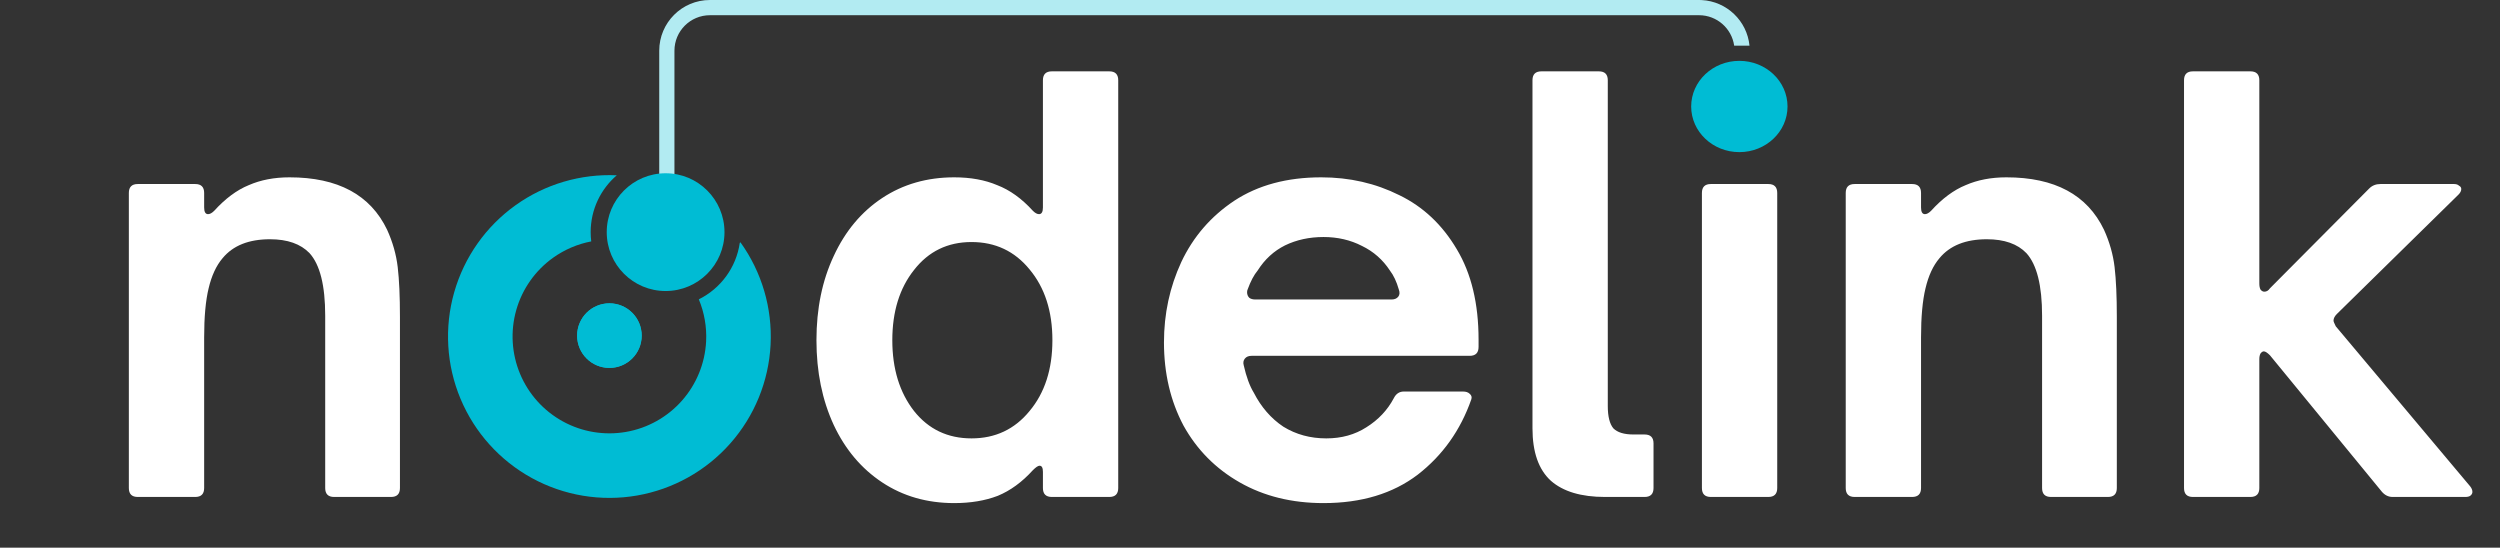
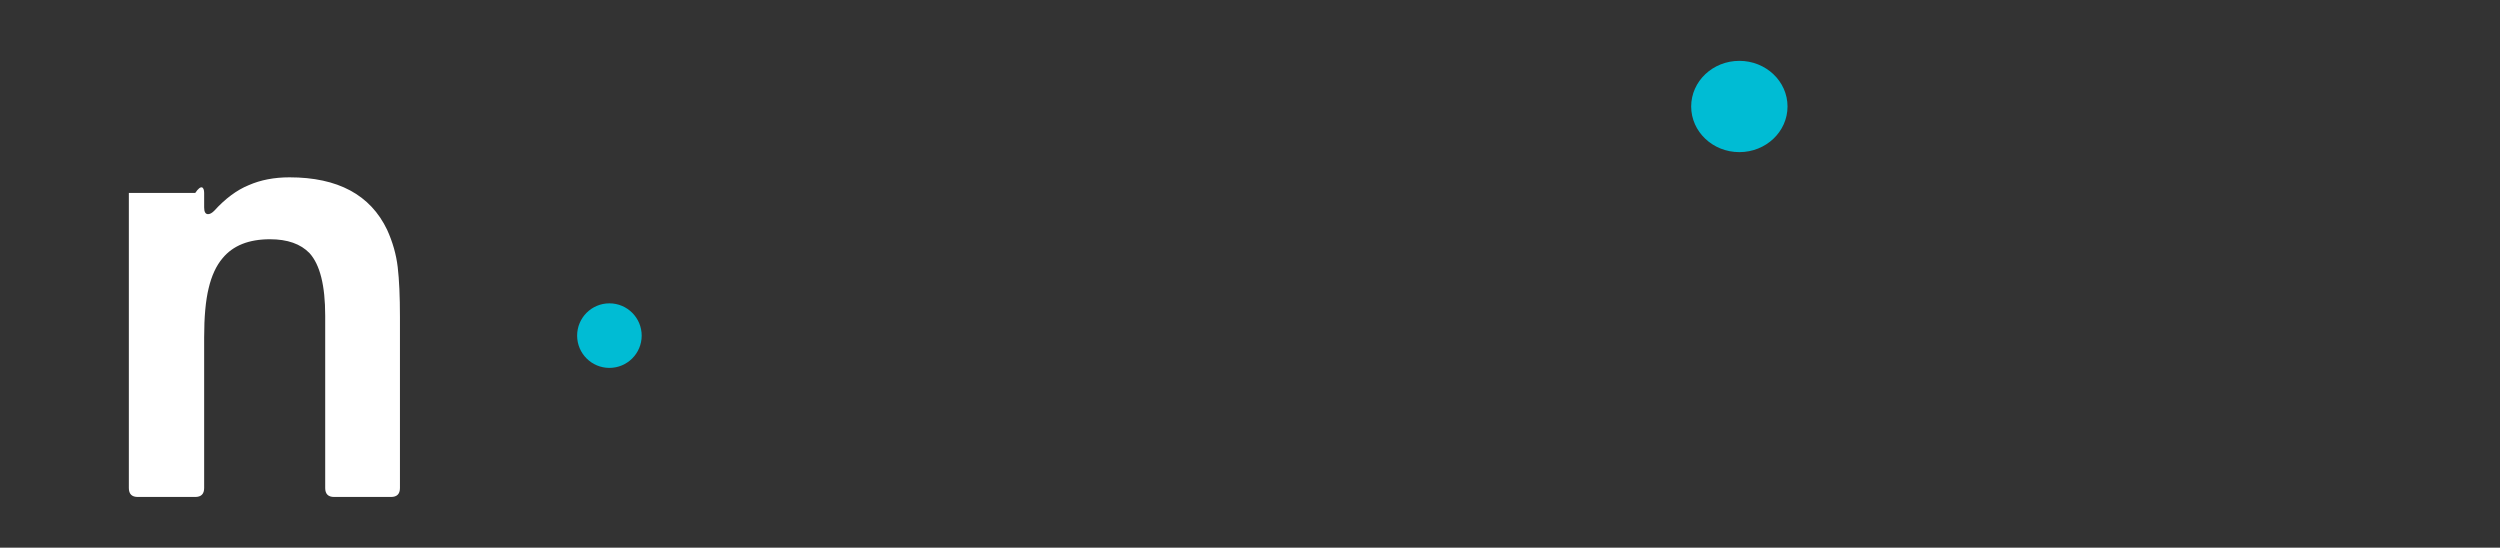
<svg xmlns="http://www.w3.org/2000/svg" width="493" height="108" viewBox="0 0 493 108" fill="none">
  <rect x="0" y="0" width="493" height="108" fill="#333333" stroke="none" />
-   <path d="M335.565 0.013C340.516 0.264 344.516 4.115 345.001 9H341.979C341.493 5.608 338.577 3 335.051 3H140.001C136.135 3 133.001 6.134 133.001 10V49.802L130.001 50.163V10C130.001 4.477 134.478 1.98837e-07 140.001 0H335.051L335.565 0.013Z" fill="#B2EBF2" />
-   <path d="M188.174 99.21C182.82 99.21 178.09 97.853 173.984 95.14C169.877 92.427 166.687 88.65 164.414 83.81C162.14 78.897 161.004 73.323 161.004 67.09C161.004 60.857 162.14 55.32 164.414 50.48C166.687 45.567 169.877 41.753 173.984 39.04C178.09 36.327 182.82 34.97 188.174 34.97C191.4 34.97 194.224 35.483 196.644 36.51C199.137 37.463 201.484 39.15 203.684 41.57C204.124 42.01 204.527 42.23 204.894 42.23C205.407 42.23 205.664 41.79 205.664 40.91V15.83C205.664 14.657 206.25 14.07 207.424 14.07H218.754C219.927 14.07 220.514 14.657 220.514 15.83V96.24C220.514 97.413 219.927 98 218.754 98H207.424C206.25 98 205.664 97.413 205.664 96.24V93.05C205.664 92.243 205.444 91.84 205.004 91.84C204.71 91.84 204.27 92.133 203.684 92.72C201.557 95.067 199.247 96.753 196.754 97.78C194.26 98.733 191.4 99.21 188.174 99.21ZM191.584 86.45C196.277 86.45 200.09 84.653 203.024 81.06C206.03 77.467 207.534 72.81 207.534 67.09C207.534 61.37 206.03 56.713 203.024 53.12C200.09 49.527 196.277 47.73 191.584 47.73C186.89 47.73 183.114 49.563 180.254 53.23C177.394 56.823 175.964 61.443 175.964 67.09C175.964 72.737 177.394 77.393 180.254 81.06C183.114 84.653 186.89 86.45 191.584 86.45ZM260.994 99.21C254.76 99.21 249.26 97.853 244.494 95.14C239.727 92.427 236.024 88.687 233.384 83.92C230.817 79.08 229.534 73.617 229.534 67.53C229.534 61.883 230.67 56.603 232.944 51.69C235.29 46.703 238.774 42.67 243.394 39.59C248.087 36.51 253.807 34.97 260.554 34.97C266.127 34.97 271.26 36.143 275.954 38.49C280.647 40.763 284.424 44.32 287.284 49.16C290.144 53.927 291.574 59.867 291.574 66.98V68.41C291.574 69.583 290.987 70.17 289.814 70.17H246.804C246.217 70.17 245.777 70.353 245.484 70.72C245.19 71.087 245.117 71.527 245.264 72.04C245.777 74.313 246.437 76.11 247.244 77.43C248.71 80.29 250.654 82.527 253.074 84.14C255.567 85.68 258.39 86.45 261.544 86.45C264.55 86.45 267.19 85.717 269.464 84.25C271.81 82.783 273.607 80.877 274.854 78.53C275.294 77.65 275.954 77.21 276.834 77.21H288.494C289.08 77.21 289.52 77.357 289.814 77.65C290.18 77.943 290.29 78.31 290.144 78.75C288.017 84.837 284.497 89.787 279.584 93.6C274.67 97.34 268.474 99.21 260.994 99.21ZM274.414 59.06C275 59.06 275.44 58.877 275.734 58.51C276.027 58.143 276.064 57.667 275.844 57.08C275.404 55.54 274.817 54.293 274.084 53.34C272.69 51.213 270.857 49.6 268.584 48.5C266.31 47.327 263.78 46.74 260.994 46.74C258.207 46.74 255.677 47.29 253.404 48.39C251.204 49.49 249.407 51.14 248.014 53.34C247.28 54.22 246.62 55.467 246.034 57.08C245.96 57.227 245.924 57.41 245.924 57.63C245.924 58.07 246.07 58.437 246.364 58.73C246.657 58.95 247.06 59.06 247.574 59.06H274.414ZM316.505 98C311.812 98 308.255 96.937 305.835 94.81C303.415 92.61 302.205 89.163 302.205 84.47V15.83C302.205 14.657 302.792 14.07 303.965 14.07H315.295C316.468 14.07 317.055 14.657 317.055 15.83V80.07C317.055 82.123 317.422 83.59 318.155 84.47C318.962 85.277 320.282 85.68 322.115 85.68H324.315C325.488 85.68 326.075 86.267 326.075 87.44V96.24C326.075 97.413 325.488 98 324.315 98H316.505ZM337.378 98C336.205 98 335.618 97.413 335.618 96.24V38.05C335.618 36.877 336.205 36.29 337.378 36.29H348.708C349.882 36.29 350.468 36.877 350.468 38.05V96.24C350.468 97.413 349.882 98 348.708 98H337.378ZM343.098 29.47C340.532 29.47 338.368 28.7 336.608 27.16C334.848 25.62 333.968 23.567 333.968 21C333.968 18.58 334.848 16.563 336.608 14.95C338.368 13.337 340.532 12.53 343.098 12.53C345.592 12.53 347.718 13.337 349.478 14.95C351.312 16.563 352.228 18.58 352.228 21C352.228 23.493 351.348 25.547 349.588 27.16C347.828 28.7 345.665 29.47 343.098 29.47ZM365.738 98C364.564 98 363.978 97.413 363.978 96.24V38.05C363.978 36.877 364.564 36.29 365.738 36.29H377.068C378.241 36.29 378.828 36.877 378.828 38.05V40.91C378.828 41.79 379.084 42.23 379.598 42.23C379.964 42.23 380.368 42.01 380.808 41.57C383.008 39.15 385.281 37.463 387.628 36.51C389.974 35.483 392.651 34.97 395.658 34.97C405.191 34.97 411.608 38.417 414.908 45.31C416.008 47.73 416.704 50.187 416.998 52.68C417.291 55.173 417.438 58.437 417.438 62.47V96.24C417.438 97.413 416.851 98 415.678 98H404.458C403.284 98 402.698 97.413 402.698 96.24V62.25C402.698 56.31 401.671 52.203 399.618 49.93C397.858 48.097 395.254 47.18 391.808 47.18C387.628 47.18 384.511 48.427 382.458 50.92C381.211 52.387 380.294 54.367 379.708 56.86C379.121 59.28 378.828 62.507 378.828 66.54V96.24C378.828 97.413 378.241 98 377.068 98H365.738ZM432.449 98C431.276 98 430.689 97.413 430.689 96.24V15.83C430.689 14.657 431.276 14.07 432.449 14.07H443.779C444.952 14.07 445.539 14.657 445.539 15.83V55.87C445.539 56.383 445.612 56.787 445.759 57.08C445.979 57.373 446.236 57.52 446.529 57.52C446.969 57.52 447.336 57.3 447.629 56.86L467.209 37.17C467.796 36.583 468.529 36.29 469.409 36.29H483.929C484.369 36.29 484.699 36.4 484.919 36.62C485.212 36.767 485.359 36.987 485.359 37.28C485.359 37.647 485.176 38.013 484.809 38.38L460.829 61.92C460.389 62.36 460.169 62.8 460.169 63.24C460.169 63.387 460.316 63.753 460.609 64.34L487.119 95.91C487.412 96.277 487.559 96.643 487.559 97.01C487.559 97.303 487.412 97.56 487.119 97.78C486.899 97.927 486.569 98 486.129 98H471.829C471.022 98 470.326 97.67 469.739 97.01L447.629 70.06C447.116 69.547 446.712 69.29 446.419 69.29C446.199 69.29 445.979 69.437 445.759 69.73C445.612 70.023 445.539 70.39 445.539 70.83V96.24C445.539 97.413 444.952 98 443.779 98H432.449Z" fill="white" />
-   <path d="M27.169 98C25.996 98 25.409 97.413 25.409 96.24V38.05C25.409 36.877 25.996 36.29 27.169 36.29H38.499C39.673 36.29 40.259 36.877 40.259 38.05V40.91C40.259 41.79 40.516 42.23 41.029 42.23C41.396 42.23 41.799 42.01 42.239 41.57C44.439 39.15 46.713 37.463 49.059 36.51C51.406 35.483 54.083 34.97 57.089 34.97C66.623 34.97 73.039 38.417 76.339 45.31C77.439 47.73 78.136 50.187 78.429 52.68C78.723 55.173 78.869 58.437 78.869 62.47V96.24C78.869 97.413 78.283 98 77.109 98H65.889C64.716 98 64.129 97.413 64.129 96.24V62.25C64.129 56.31 63.103 52.203 61.049 49.93C59.289 48.097 56.686 47.18 53.239 47.18C49.059 47.18 45.943 48.427 43.889 50.92C42.643 52.387 41.726 54.367 41.139 56.86C40.553 59.28 40.259 62.507 40.259 66.54V96.24C40.259 97.413 39.673 98 38.499 98H27.169Z" fill="white" />
+   <path d="M27.169 98C25.996 98 25.409 97.413 25.409 96.24V38.05H38.499C39.673 36.29 40.259 36.877 40.259 38.05V40.91C40.259 41.79 40.516 42.23 41.029 42.23C41.396 42.23 41.799 42.01 42.239 41.57C44.439 39.15 46.713 37.463 49.059 36.51C51.406 35.483 54.083 34.97 57.089 34.97C66.623 34.97 73.039 38.417 76.339 45.31C77.439 47.73 78.136 50.187 78.429 52.68C78.723 55.173 78.869 58.437 78.869 62.47V96.24C78.869 97.413 78.283 98 77.109 98H65.889C64.716 98 64.129 97.413 64.129 96.24V62.25C64.129 56.31 63.103 52.203 61.049 49.93C59.289 48.097 56.686 47.18 53.239 47.18C49.059 47.18 45.943 48.427 43.889 50.92C42.643 52.387 41.726 54.367 41.139 56.86C40.553 59.28 40.259 62.507 40.259 66.54V96.24C40.259 97.413 39.673 98 38.499 98H27.169Z" fill="white" />
  <ellipse cx="343" cy="21" rx="9.5" ry="9" fill="#00BCD4" />
-   <path d="M101.7 40.447C107.499 36.312 114.516 34.246 121.626 34.57C118.475 37.28 116.48 41.297 116.48 45.778C116.48 46.397 116.519 47.007 116.592 47.605C113.907 48.118 111.346 49.206 109.09 50.813C105.565 53.326 102.998 56.962 101.811 61.126C100.624 65.289 100.888 69.733 102.558 73.727C104.228 77.722 107.206 81.03 111.004 83.109C114.801 85.189 119.192 85.916 123.457 85.172C127.721 84.428 131.607 82.257 134.476 79.014C137.345 75.772 139.027 71.651 139.246 67.327C139.39 64.47 138.89 61.636 137.805 59.028C142.082 56.911 145.186 52.786 145.885 47.884L146.019 47.789C150.23 53.648 152.325 60.765 151.96 67.972C151.594 75.178 148.791 82.046 144.009 87.45C139.228 92.854 132.752 96.473 125.644 97.713C118.536 98.953 111.217 97.74 104.888 94.274C98.56 90.808 93.597 85.294 90.813 78.638C88.03 71.981 87.591 64.575 89.569 57.636C91.547 50.697 95.825 44.636 101.7 40.447Z" fill="#00BCD4" />
-   <circle cx="131.258" cy="45.778" r="11.611" fill="#00BCD4" />
-   <path d="M126.54 66.184C126.54 69.7 123.69 72.549 120.175 72.549C116.66 72.549 113.81 69.7 113.81 66.184C113.81 62.669 116.66 59.819 120.175 59.819C123.69 59.819 126.54 62.669 126.54 66.184Z" fill="#00BCD4" />
  <path d="M126.54 66.184C126.54 69.7 123.69 72.549 120.175 72.549C116.66 72.549 113.81 69.7 113.81 66.184C113.81 62.669 116.66 59.819 120.175 59.819C123.69 59.819 126.54 62.669 126.54 66.184Z" fill="#00BCD4" />
</svg>